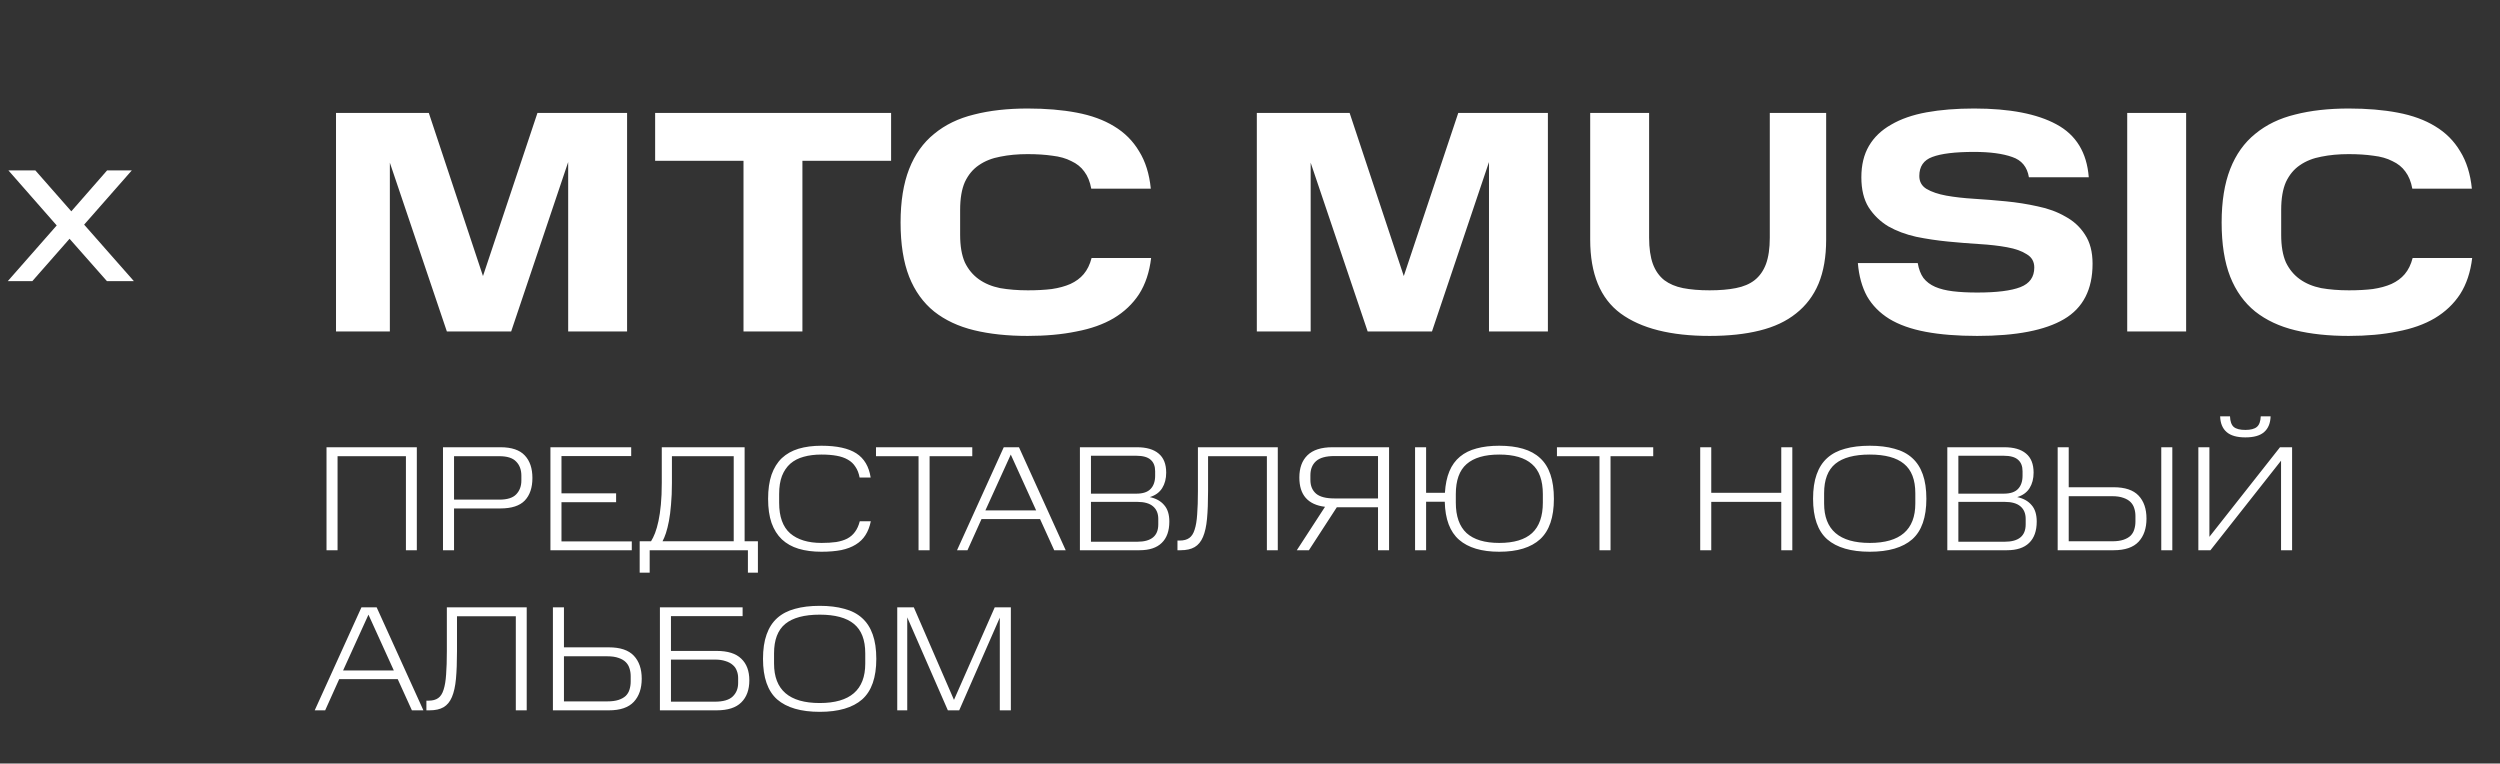
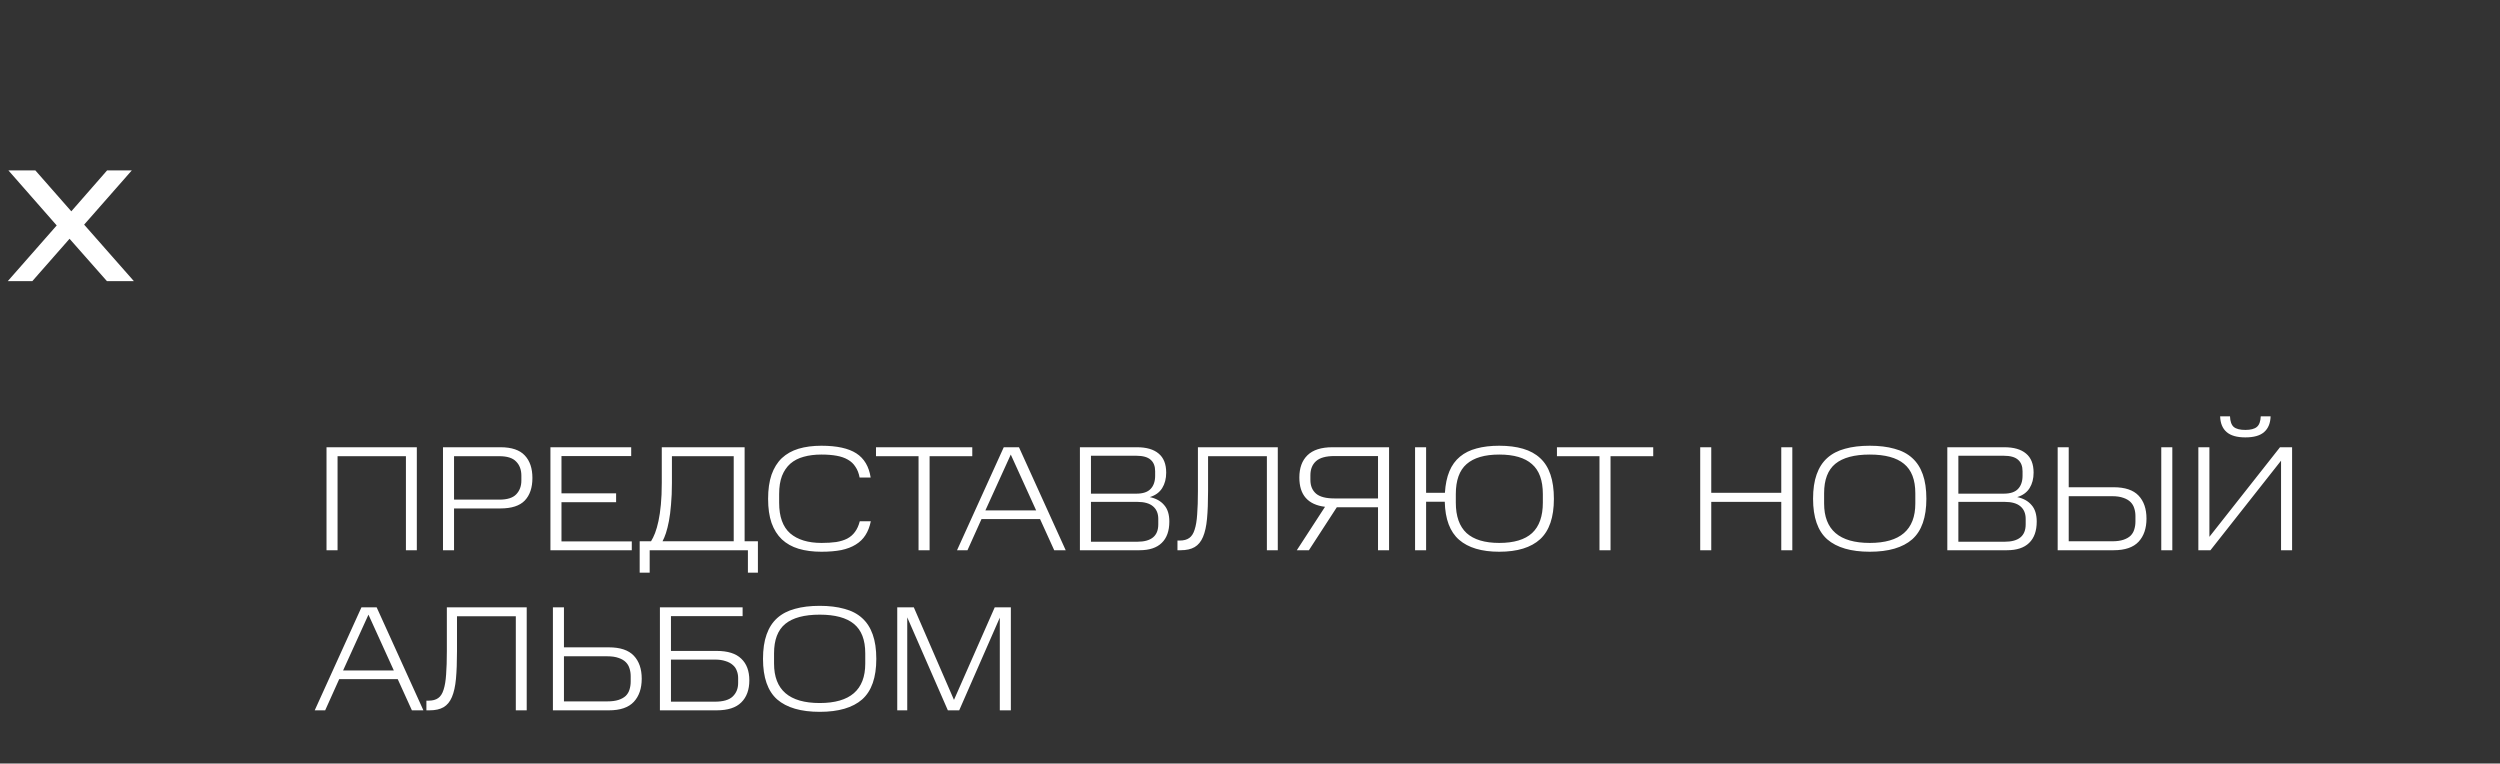
<svg xmlns="http://www.w3.org/2000/svg" width="203" height="62" viewBox="0 0 203 62" fill="none">
  <rect x="0" y="0" width="203" height="62" fill="#333333" stroke="none" />
-   <path d="M31.656 13.209V26.917H27.284V9.171H34.82L39.218 22.416L43.641 9.171H50.919V26.917H46.136V13.158L41.506 26.917H36.286L31.656 13.209ZM53.197 13.055V9.171H72.357V13.055H65.156V26.917H60.372V13.055H53.197ZM73.127 18.07C73.127 16.355 73.359 14.907 73.822 13.724C74.285 12.54 74.962 11.589 75.854 10.869C76.745 10.132 77.826 9.609 79.094 9.3C80.363 8.974 81.812 8.811 83.441 8.811C84.932 8.811 86.261 8.923 87.427 9.146C88.61 9.369 89.622 9.737 90.462 10.252C91.319 10.766 91.996 11.443 92.494 12.283C93.008 13.106 93.325 14.118 93.445 15.318H88.61C88.507 14.752 88.319 14.289 88.044 13.929C87.787 13.569 87.436 13.286 86.99 13.081C86.561 12.858 86.047 12.712 85.447 12.643C84.864 12.558 84.195 12.515 83.441 12.515C82.635 12.515 81.898 12.583 81.229 12.72C80.56 12.841 79.977 13.072 79.48 13.415C79 13.741 78.623 14.195 78.348 14.778C78.091 15.361 77.963 16.115 77.963 17.041V19.073C77.963 19.982 78.091 20.728 78.348 21.311C78.623 21.876 79 22.331 79.48 22.674C79.96 23.017 80.534 23.257 81.203 23.394C81.889 23.514 82.643 23.574 83.466 23.574C84.186 23.574 84.829 23.54 85.395 23.471C85.978 23.385 86.484 23.248 86.913 23.059C87.359 22.854 87.719 22.588 87.993 22.262C88.284 21.919 88.499 21.482 88.636 20.951H93.471C93.334 22.099 93.008 23.077 92.494 23.882C91.979 24.671 91.293 25.323 90.436 25.837C89.596 26.334 88.584 26.694 87.401 26.917C86.236 27.157 84.915 27.277 83.441 27.277C81.812 27.277 80.363 27.123 79.094 26.814C77.826 26.506 76.745 26 75.854 25.297C74.962 24.577 74.285 23.634 73.822 22.468C73.359 21.285 73.127 19.819 73.127 18.07ZM106.426 13.209V26.917H102.054V9.171H109.59L113.987 22.416L118.411 9.171H125.689V26.917H120.906V13.158L116.276 26.917H111.055L106.426 13.209ZM129.124 9.171H133.908V19.305C133.908 20.162 134.011 20.873 134.216 21.439C134.422 21.988 134.731 22.425 135.142 22.751C135.554 23.059 136.06 23.274 136.66 23.394C137.277 23.514 137.997 23.574 138.82 23.574C139.643 23.574 140.355 23.514 140.955 23.394C141.572 23.274 142.078 23.059 142.472 22.751C142.884 22.425 143.192 21.988 143.398 21.439C143.604 20.873 143.707 20.162 143.707 19.305V9.171H148.284V19.459C148.284 20.848 148.079 22.039 147.667 23.034C147.256 24.011 146.647 24.817 145.841 25.451C145.052 26.086 144.067 26.549 142.884 26.84C141.718 27.132 140.363 27.277 138.82 27.277C135.665 27.277 133.256 26.669 131.593 25.451C129.947 24.234 129.124 22.236 129.124 19.459V9.171ZM155.72 21.362C155.805 21.859 155.96 22.262 156.182 22.571C156.423 22.879 156.74 23.119 157.134 23.291C157.528 23.462 158.009 23.582 158.574 23.651C159.14 23.72 159.8 23.754 160.555 23.754C162.132 23.754 163.298 23.608 164.052 23.317C164.807 23.025 165.184 22.494 165.184 21.722C165.184 21.242 164.978 20.882 164.567 20.642C164.172 20.385 163.641 20.196 162.972 20.076C162.321 19.956 161.575 19.87 160.735 19.819C159.895 19.767 159.037 19.699 158.163 19.613C157.288 19.527 156.431 19.399 155.591 19.227C154.751 19.039 153.996 18.756 153.328 18.379C152.676 17.984 152.145 17.47 151.733 16.835C151.339 16.201 151.142 15.387 151.142 14.392C151.142 13.398 151.347 12.549 151.759 11.846C152.17 11.143 152.77 10.569 153.559 10.123C154.348 9.66 155.308 9.326 156.44 9.12C157.571 8.914 158.857 8.811 160.297 8.811C163.178 8.811 165.407 9.24 166.984 10.097C168.579 10.954 169.453 12.386 169.608 14.392H164.747C164.61 13.552 164.155 13.003 163.384 12.746C162.612 12.472 161.583 12.335 160.297 12.335C158.754 12.335 157.623 12.472 156.903 12.746C156.2 13.003 155.848 13.518 155.848 14.289C155.848 14.752 156.045 15.104 156.44 15.344C156.851 15.584 157.383 15.764 158.034 15.884C158.703 16.004 159.457 16.09 160.297 16.141C161.138 16.193 161.995 16.261 162.869 16.347C163.761 16.433 164.627 16.57 165.467 16.758C166.307 16.93 167.053 17.204 167.704 17.581C168.373 17.941 168.905 18.43 169.299 19.047C169.71 19.665 169.916 20.453 169.916 21.413C169.916 23.505 169.145 25.006 167.602 25.914C166.058 26.823 163.709 27.277 160.555 27.277C158.943 27.277 157.546 27.166 156.363 26.943C155.179 26.72 154.194 26.369 153.405 25.889C152.633 25.408 152.033 24.8 151.605 24.062C151.193 23.308 150.944 22.408 150.859 21.362H155.72ZM177.514 9.171V26.917H172.73V9.171H177.514ZM180.397 18.07C180.397 16.355 180.629 14.907 181.092 13.724C181.555 12.54 182.232 11.589 183.124 10.869C184.015 10.132 185.095 9.609 186.364 9.3C187.633 8.974 189.082 8.811 190.711 8.811C192.202 8.811 193.531 8.923 194.697 9.146C195.88 9.369 196.892 9.737 197.732 10.252C198.589 10.766 199.266 11.443 199.764 12.283C200.278 13.106 200.595 14.118 200.715 15.318H195.88C195.777 14.752 195.589 14.289 195.314 13.929C195.057 13.569 194.706 13.286 194.26 13.081C193.831 12.858 193.317 12.712 192.717 12.643C192.134 12.558 191.465 12.515 190.711 12.515C189.905 12.515 189.167 12.583 188.499 12.72C187.83 12.841 187.247 13.072 186.75 13.415C186.27 13.741 185.893 14.195 185.618 14.778C185.361 15.361 185.232 16.115 185.232 17.041V19.073C185.232 19.982 185.361 20.728 185.618 21.311C185.893 21.876 186.27 22.331 186.75 22.674C187.23 23.017 187.804 23.257 188.473 23.394C189.159 23.514 189.913 23.574 190.736 23.574C191.456 23.574 192.099 23.54 192.665 23.471C193.248 23.385 193.754 23.248 194.183 23.059C194.628 22.854 194.988 22.588 195.263 22.262C195.554 21.919 195.769 21.482 195.906 20.951H200.741C200.604 22.099 200.278 23.077 199.764 23.882C199.249 24.671 198.563 25.323 197.706 25.837C196.866 26.334 195.854 26.694 194.671 26.917C193.505 27.157 192.185 27.277 190.711 27.277C189.082 27.277 187.633 27.123 186.364 26.814C185.095 26.506 184.015 26 183.124 25.297C182.232 24.577 181.555 23.634 181.092 22.468C180.629 21.285 180.397 19.819 180.397 18.07Z" fill="white" />
  <path d="M33.846 36.316V44.679H32.961V37.043H27.41V44.679H26.513V36.316H33.846ZM40.638 36.316C41.543 36.316 42.201 36.538 42.613 36.982C43.026 37.419 43.232 38.029 43.232 38.813C43.232 39.596 43.026 40.207 42.613 40.643C42.201 41.071 41.543 41.285 40.638 41.285H36.868V44.679H35.971V36.316H40.638ZM42.335 38.631C42.335 38.146 42.193 37.762 41.91 37.479C41.636 37.188 41.183 37.043 40.553 37.043H36.868V40.57H40.553C41.183 40.57 41.636 40.429 41.91 40.146C42.193 39.855 42.335 39.479 42.335 39.019V38.631ZM51.253 36.316V37.031H45.592V40.061H50.028V40.776H45.592V43.964H51.301V44.679H44.695V36.316H51.253ZM60.73 44.679H52.754V46.498H51.942V43.952H52.863C52.976 43.774 53.085 43.552 53.19 43.285C53.295 43.011 53.388 42.683 53.469 42.304C53.55 41.924 53.615 41.479 53.663 40.97C53.712 40.461 53.736 39.875 53.736 39.213V36.316H60.463V43.952H61.542V46.498H60.73V44.679ZM54.56 37.043V39.213C54.56 39.875 54.536 40.461 54.487 40.97C54.447 41.479 54.39 41.924 54.318 42.304C54.245 42.683 54.164 43.011 54.075 43.285C53.986 43.552 53.893 43.774 53.797 43.952H59.578V37.043H54.56ZM62.37 40.51C62.37 39.742 62.463 39.087 62.649 38.546C62.843 37.996 63.122 37.548 63.485 37.2C63.857 36.853 64.31 36.598 64.843 36.437C65.384 36.275 66.003 36.194 66.698 36.194C67.95 36.194 68.896 36.4 69.534 36.812C70.172 37.225 70.56 37.879 70.698 38.776H69.801C69.736 38.429 69.623 38.138 69.461 37.904C69.308 37.661 69.102 37.467 68.843 37.322C68.593 37.176 68.29 37.071 67.934 37.007C67.578 36.942 67.166 36.91 66.698 36.91C66.164 36.91 65.683 36.97 65.255 37.091C64.835 37.205 64.475 37.39 64.176 37.649C63.885 37.907 63.659 38.239 63.498 38.643C63.344 39.047 63.267 39.536 63.267 40.11V40.825C63.267 41.956 63.566 42.784 64.164 43.31C64.77 43.827 65.619 44.086 66.71 44.086C67.154 44.086 67.55 44.061 67.898 44.013C68.245 43.956 68.544 43.863 68.795 43.734C69.053 43.597 69.263 43.415 69.425 43.188C69.595 42.962 69.724 42.675 69.813 42.328H70.71C70.621 42.764 70.475 43.14 70.273 43.455C70.079 43.762 69.817 44.017 69.486 44.219C69.162 44.421 68.77 44.57 68.31 44.667C67.849 44.756 67.312 44.801 66.698 44.801C66.003 44.801 65.384 44.72 64.843 44.558C64.31 44.397 63.857 44.142 63.485 43.795C63.122 43.447 62.843 43.003 62.649 42.461C62.463 41.92 62.37 41.269 62.37 40.51ZM71.131 37.043V36.316H78.949V37.043H75.483V44.679H74.586V37.043H71.131ZM82.741 36.316L86.535 44.679H85.602L84.451 42.146H79.699L78.559 44.679H77.711L81.505 36.316H82.741ZM80.014 41.443H84.135L82.075 36.91L80.014 41.443ZM92.319 36.316C93.087 36.316 93.673 36.485 94.077 36.825C94.489 37.164 94.695 37.681 94.695 38.376C94.695 38.869 94.586 39.289 94.368 39.637C94.15 39.984 93.814 40.227 93.362 40.364C93.863 40.469 94.251 40.683 94.525 41.007C94.808 41.322 94.95 41.77 94.95 42.352C94.95 43.112 94.743 43.69 94.331 44.086C93.927 44.481 93.325 44.679 92.525 44.679H87.689V36.316H92.319ZM94.052 42.134C94.052 41.697 93.911 41.358 93.628 41.116C93.345 40.873 92.917 40.752 92.343 40.752H88.586V43.989H92.343C93.483 43.989 94.052 43.52 94.052 42.582V42.134ZM93.798 38.267C93.798 37.855 93.677 37.544 93.434 37.334C93.192 37.116 92.804 37.007 92.271 37.007H88.586V40.085H92.271C92.796 40.085 93.18 39.96 93.422 39.71C93.673 39.451 93.798 39.091 93.798 38.631V38.267ZM95.804 43.892C96.119 43.892 96.374 43.823 96.568 43.685C96.762 43.548 96.907 43.322 97.004 43.007C97.109 42.691 97.178 42.279 97.21 41.77C97.251 41.261 97.271 40.631 97.271 39.879V36.316H103.756V44.679H102.871V37.043H98.095V39.879C98.095 40.76 98.067 41.508 98.01 42.122C97.954 42.728 97.845 43.221 97.683 43.601C97.522 43.98 97.295 44.255 97.004 44.425C96.713 44.595 96.334 44.679 95.865 44.679H95.61V43.892H95.804ZM108.55 41.188L106.283 44.679H105.301L107.592 41.152C106.202 40.982 105.507 40.19 105.507 38.776C105.507 38.001 105.725 37.398 106.162 36.97C106.606 36.534 107.285 36.316 108.198 36.316H112.792V44.679H111.895V41.188H108.55ZM108.356 37.031C107.669 37.031 107.172 37.168 106.865 37.443C106.558 37.718 106.404 38.102 106.404 38.594V38.97C106.404 39.447 106.558 39.819 106.865 40.085C107.172 40.344 107.669 40.473 108.356 40.473H111.895V37.031H108.356ZM115.8 36.316V40.013H117.327C117.368 39.334 117.489 38.752 117.691 38.267C117.893 37.782 118.18 37.386 118.552 37.079C118.923 36.772 119.372 36.55 119.897 36.413C120.43 36.267 121.045 36.194 121.74 36.194C122.475 36.194 123.117 36.275 123.667 36.437C124.225 36.598 124.689 36.853 125.061 37.2C125.433 37.54 125.711 37.984 125.897 38.534C126.083 39.075 126.176 39.734 126.176 40.51C126.176 42.005 125.804 43.096 125.061 43.782C124.317 44.461 123.21 44.801 121.74 44.801C120.309 44.801 119.222 44.477 118.479 43.831C117.735 43.184 117.348 42.154 117.315 40.74H115.8V44.679H114.903V36.316H115.8ZM125.279 40.122C125.279 39.007 124.984 38.194 124.394 37.685C123.812 37.168 122.928 36.91 121.74 36.91C120.56 36.91 119.675 37.168 119.085 37.685C118.503 38.194 118.212 39.007 118.212 40.122V40.813C118.212 41.92 118.503 42.744 119.085 43.285C119.675 43.819 120.56 44.086 121.74 44.086C122.936 44.086 123.824 43.819 124.406 43.285C124.988 42.744 125.279 41.92 125.279 40.813V40.122ZM126.424 37.043V36.316H134.242V37.043H130.775V44.679H129.878V37.043H126.424ZM138.954 36.316V40.013H144.639V36.316H145.536V44.679H144.639V40.752H138.954V44.679H138.057V36.316H138.954ZM155.524 40.049C155.524 38.958 155.217 38.162 154.603 37.661C153.997 37.16 153.072 36.91 151.827 36.91C150.575 36.91 149.641 37.16 149.027 37.661C148.421 38.162 148.118 38.958 148.118 40.049V40.885C148.118 43.019 149.355 44.086 151.827 44.086C154.292 44.086 155.524 43.019 155.524 40.885V40.049ZM147.221 40.498C147.221 39.722 147.318 39.063 147.512 38.522C147.706 37.972 147.993 37.528 148.373 37.188C148.761 36.841 149.241 36.59 149.815 36.437C150.389 36.275 151.06 36.194 151.827 36.194C152.587 36.194 153.254 36.275 153.827 36.437C154.409 36.59 154.89 36.841 155.27 37.188C155.65 37.528 155.937 37.972 156.131 38.522C156.325 39.063 156.421 39.722 156.421 40.498C156.421 42.017 156.038 43.116 155.27 43.795C154.502 44.465 153.355 44.801 151.827 44.801C150.3 44.801 149.149 44.465 148.373 43.795C147.605 43.116 147.221 42.017 147.221 40.498ZM162.752 36.316C163.52 36.316 164.106 36.485 164.51 36.825C164.922 37.164 165.128 37.681 165.128 38.376C165.128 38.869 165.019 39.289 164.801 39.637C164.582 39.984 164.247 40.227 163.795 40.364C164.296 40.469 164.683 40.683 164.958 41.007C165.241 41.322 165.382 41.77 165.382 42.352C165.382 43.112 165.176 43.69 164.764 44.086C164.36 44.481 163.758 44.679 162.958 44.679H158.122V36.316H162.752ZM164.485 42.134C164.485 41.697 164.344 41.358 164.061 41.116C163.778 40.873 163.35 40.752 162.776 40.752H159.019V43.989H162.776C163.916 43.989 164.485 43.52 164.485 42.582V42.134ZM164.231 38.267C164.231 37.855 164.11 37.544 163.867 37.334C163.625 37.116 163.237 37.007 162.704 37.007H159.019V40.085H162.704C163.229 40.085 163.613 39.96 163.855 39.71C164.106 39.451 164.231 39.091 164.231 38.631V38.267ZM167.98 36.316V39.564H171.628C172.549 39.564 173.224 39.79 173.653 40.243C174.081 40.696 174.295 41.318 174.295 42.11C174.295 42.902 174.081 43.528 173.653 43.989C173.224 44.449 172.549 44.679 171.628 44.679H167.083V36.316H167.98ZM173.398 41.904C173.398 41.677 173.366 41.467 173.301 41.273C173.244 41.079 173.143 40.91 172.998 40.764C172.852 40.619 172.659 40.506 172.416 40.425C172.174 40.336 171.871 40.291 171.507 40.291H167.98V43.952H171.507C171.871 43.952 172.174 43.912 172.416 43.831C172.659 43.75 172.852 43.641 172.998 43.504C173.143 43.358 173.244 43.188 173.301 42.995C173.366 42.792 173.398 42.574 173.398 42.34V41.904ZM176.392 36.316V44.679H175.495V36.316H176.392ZM179.488 44.679H178.506V36.316H179.403V43.589L185.136 36.316H186.118V44.679H185.221V37.407L179.488 44.679ZM181.076 33.806C181.092 34.218 181.193 34.505 181.379 34.667C181.573 34.829 181.888 34.91 182.324 34.91C182.752 34.91 183.063 34.829 183.257 34.667C183.451 34.505 183.556 34.218 183.573 33.806H184.373C184.356 34.364 184.183 34.788 183.851 35.079C183.528 35.37 183.019 35.516 182.324 35.516C181.637 35.516 181.128 35.37 180.797 35.079C180.465 34.788 180.292 34.364 180.276 33.806H181.076ZM30.585 49.316L34.38 57.679H33.446L32.295 55.146H27.543L26.404 57.679H25.555L29.349 49.316H30.585ZM27.858 54.443H31.979L29.919 49.91L27.858 54.443ZM34.818 56.892C35.133 56.892 35.387 56.823 35.581 56.685C35.775 56.548 35.921 56.322 36.018 56.007C36.123 55.691 36.191 55.279 36.224 54.77C36.264 54.261 36.284 53.631 36.284 52.879V49.316H42.769V57.679H41.884V50.043H37.108V52.879C37.108 53.76 37.08 54.508 37.024 55.122C36.967 55.728 36.858 56.221 36.696 56.601C36.535 56.98 36.309 57.255 36.018 57.425C35.727 57.595 35.347 57.679 34.878 57.679H34.624V56.892H34.818ZM45.793 49.316V52.564H49.442C50.363 52.564 51.038 52.79 51.466 53.243C51.894 53.696 52.108 54.318 52.108 55.11C52.108 55.902 51.894 56.528 51.466 56.989C51.038 57.449 50.363 57.679 49.442 57.679H44.896V49.316H45.793ZM51.212 54.904C51.212 54.677 51.179 54.467 51.115 54.273C51.058 54.079 50.957 53.91 50.812 53.764C50.666 53.619 50.472 53.506 50.23 53.425C49.987 53.336 49.684 53.291 49.321 53.291H45.793V56.952H49.321C49.684 56.952 49.987 56.912 50.23 56.831C50.472 56.75 50.666 56.641 50.812 56.504C50.957 56.358 51.058 56.188 51.115 55.995C51.179 55.792 51.212 55.574 51.212 55.34V54.904ZM60.3 49.316V50.031H54.482V52.855H58.191C59.096 52.855 59.763 53.065 60.191 53.485C60.627 53.898 60.846 54.483 60.846 55.243C60.846 56.011 60.627 56.609 60.191 57.037C59.763 57.465 59.096 57.679 58.191 57.679H53.585V49.316H60.3ZM59.937 55.049C59.937 54.839 59.9 54.645 59.828 54.467C59.763 54.281 59.654 54.124 59.5 53.995C59.347 53.857 59.149 53.752 58.906 53.679C58.672 53.599 58.385 53.558 58.046 53.558H54.482V56.976H58.046C58.724 56.976 59.209 56.835 59.5 56.552C59.791 56.269 59.937 55.906 59.937 55.461V55.049ZM70.259 53.049C70.259 51.958 69.952 51.162 69.338 50.661C68.732 50.16 67.807 49.91 66.562 49.91C65.309 49.91 64.376 50.16 63.762 50.661C63.156 51.162 62.853 51.958 62.853 53.049V53.885C62.853 56.019 64.089 57.086 66.562 57.086C69.027 57.086 70.259 56.019 70.259 53.885V53.049ZM61.956 53.498C61.956 52.722 62.053 52.063 62.247 51.522C62.441 50.972 62.728 50.528 63.107 50.188C63.495 49.841 63.976 49.59 64.55 49.437C65.124 49.275 65.794 49.194 66.562 49.194C67.322 49.194 67.988 49.275 68.562 49.437C69.144 49.59 69.625 49.841 70.005 50.188C70.384 50.528 70.671 50.972 70.865 51.522C71.059 52.063 71.156 52.722 71.156 53.498C71.156 55.017 70.772 56.116 70.005 56.795C69.237 57.465 68.089 57.801 66.562 57.801C65.035 57.801 63.883 57.465 63.107 56.795C62.34 56.116 61.956 55.017 61.956 53.498ZM73.668 50.128V57.679H72.856V49.316H74.202L77.463 56.831L80.772 49.316H82.081V57.679H81.184V50.152L77.887 57.679H76.966L73.668 50.128Z" fill="white" />
  <path d="M0.632 22.827L4.605 18.306L0.684 13.838H2.872L5.79 17.16L8.695 13.838H10.701L6.832 18.241L10.87 22.827H8.682L5.647 19.388L2.625 22.827H0.632Z" fill="white" />
</svg>